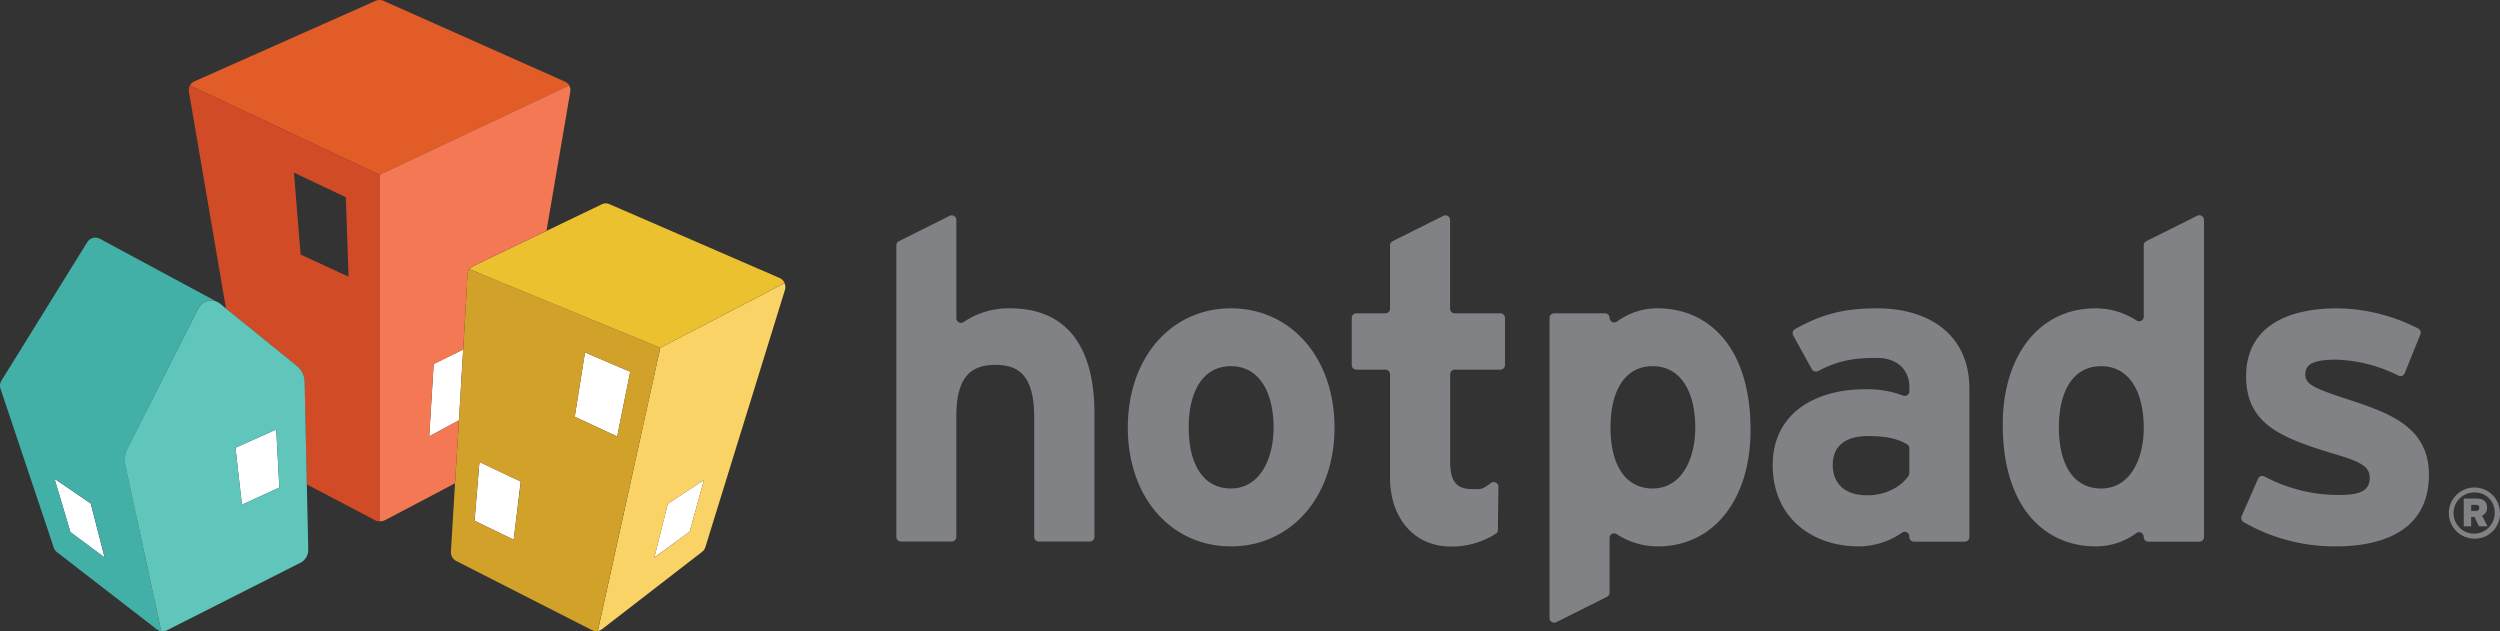
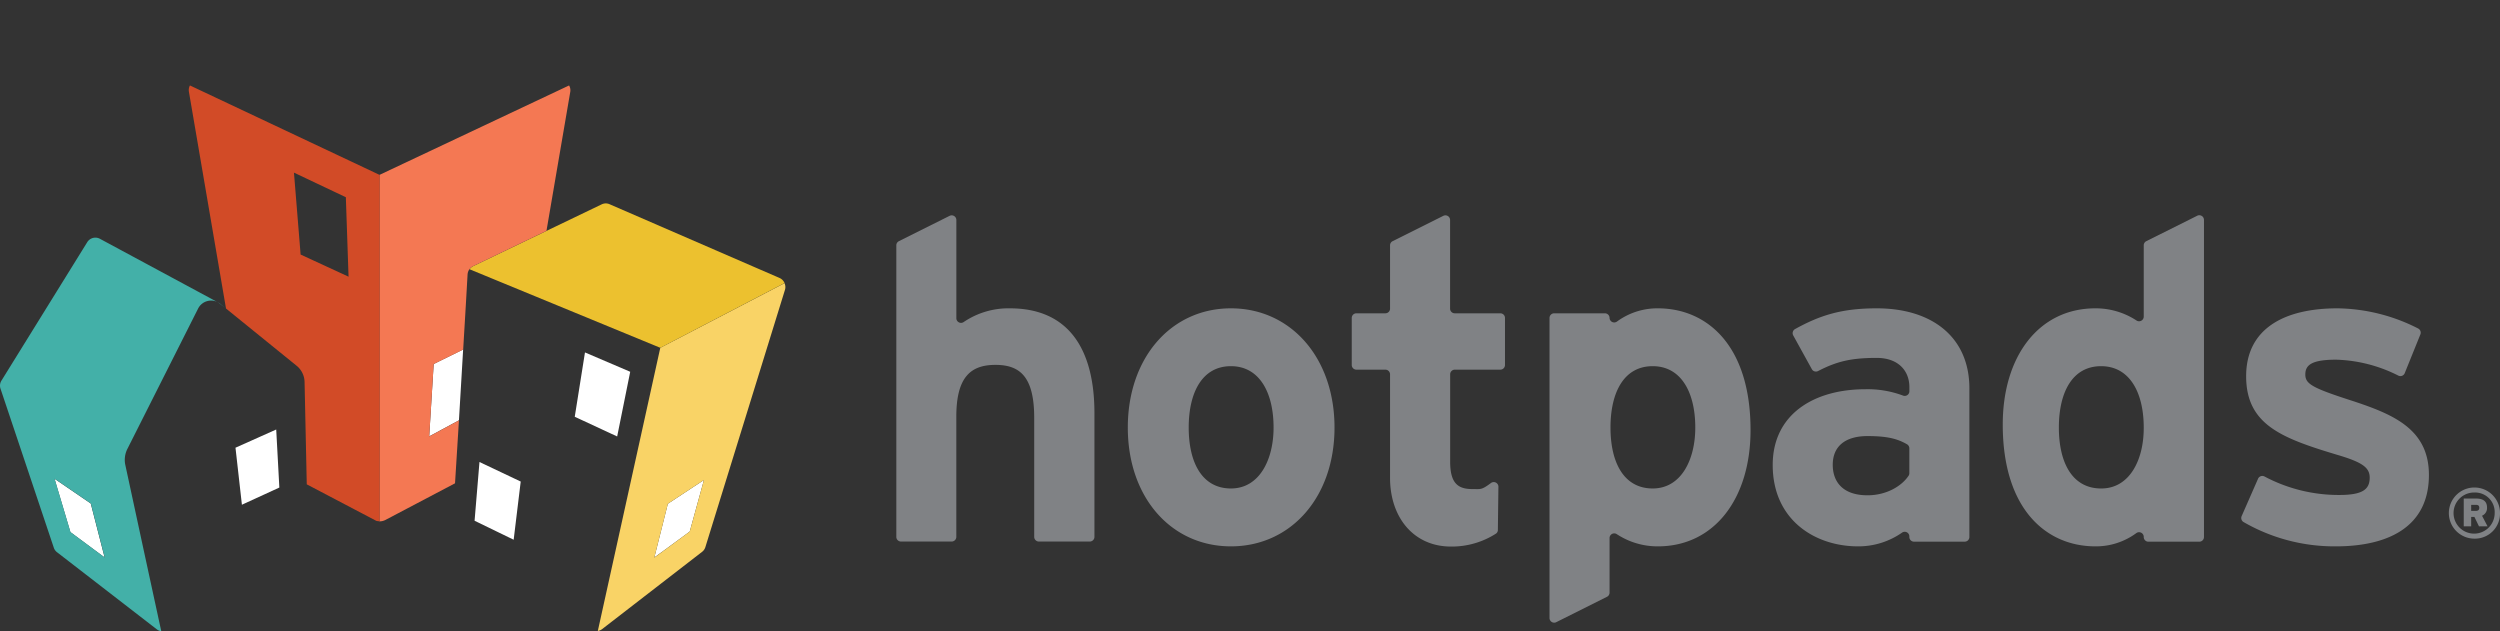
<svg xmlns="http://www.w3.org/2000/svg" id="Layer_1" data-name="Layer 1" viewBox="0 0 638.36 161.22">
  <rect x="0" y="0" width="638.36" height="161.22" fill="#333333" stroke="none" />
  <defs>
    <style>.cls-1{fill:#fff}.cls-10{fill:#808285}</style>
  </defs>
  <path class="cls-1" d="M118.26 89.24l-7.52 3.7-1.14 18.48 7.59-4.1 1.07-18.08M70.53 109.67l-10.4 4.65 1.64 14.56 9.56-4.39-.8-14.82M122.43 117.97l-1.25 15 9.98 4.85 1.8-14.86-10.53-4.99M149.37 89.99l-2.61 16.43 10.83 5.03 3.33-16.52-11.55-4.94M13.91 122.24l4.06 13.63 8.74 6.48-3.54-13.78-9.26-6.33M179.75 122.56l-9.22 6.07-3.45 13.72 9.04-6.62 3.63-13.17" />
  <path d="M167.08 142.35l3.46-13.72 9.21-6.07-3.63 13.17-9 6.62m33.25-70.07L168.6 88.81l-15.95 72.3a2.5 2.5 0 001.12-.49l25.5-19.71a2.42 2.42 0 00.84-1.2L200.44 74a2.42 2.42 0 00-.11-1.68" fill="#f9d366" />
-   <path d="M123.84 70.37l-4-1.62a2.51 2.51 0 00-.48 1.35l-.42 7.9-.67 11.26-1.08 18.08-1 16.07-.38 6.28-.67 11.21a2.49 2.49 0 001.33 2.33l34.66 17.66a2.41 2.41 0 001.11.26 2.31 2.31 0 00.37 0l15.99-72.34zm7.32 67.45l-10-4.85 1.25-15L133 123zm15.6-31.4L149.37 90l11.55 4.94-3.33 16.52z" fill="#d1a12a" />
  <path d="M200.33 72.28L168.6 88.81l-48.71-20.06a2.55 2.55 0 011-.83l32.79-15.76a2.38 2.38 0 012 0L199.1 71a2.42 2.42 0 011.23 1.28z" fill="#ecc12f" />
-   <path d="M96.93 0a2.51 2.51 0 00-1 .2L49.65 20.77a2.45 2.45 0 00-1.15 1.05l48.43 22.84 48.42-22.84a2.41 2.41 0 00-1.14-1L97.9.2a2.51 2.51 0 00-1-.2" fill="#e25c27" />
  <path d="M145.62 23.42l-6.08 35.52-11.29 5.43-2.62 1.27-4.76 2.28a2.55 2.55 0 00-1 .83 2.51 2.51 0 00-.48 1.35l-.45 7.9-.67 11.26-7.53 3.7-1.14 18.48 7.59-4.1-1 16.07-17.74 9.34a3.33 3.33 0 01-1.56.38V44.66l48.42-22.84a2.43 2.43 0 01.31 1.6z" fill="#f47853" />
  <path d="M89 70.65L76.76 65l-1.7-20.92 13.25 6.28.69 20.29M48.5 21.82a2.45 2.45 0 00-.27 1.56l9.48 55.4 18.06 14.64a5.47 5.47 0 012 4.12l.56 26.13L96.09 133a3.39 3.39 0 00.84.1V44.66L48.5 21.82" fill="#d24b27" />
  <path d="M57.7 78.76l-2-1.53-30.27-16.3a2.44 2.44 0 00-3.14.89L.37 97.19a2.41 2.41 0 00-.24 2.06l13.61 40.61a2.4 2.4 0 00.8 1.13l25.53 19.73a2.48 2.48 0 001.11.47l-.89-4.1-3.63-16.76-4.66-21.6a6.22 6.22 0 01.53-4.11l18.06-35.84a3.71 3.71 0 015.63-1.21l1.48 1.2zM18 135.87l-4.06-13.63 9.26 6.33 3.54 13.78z" fill="#43b0a8" />
-   <path d="M78.7 139.54l-.35-15.77v-.1l-.56-26.13a5.47 5.47 0 00-2-4.12L57.71 78.78l-1.48-1.2a3.71 3.71 0 00-5.63 1.21l-18.1 35.83a6.22 6.22 0 00-.53 4.11l4.69 21.6 3.63 16.76.89 4.1h.37a2.55 2.55 0 001.11-.26l2.06-1.05 32.17-16.27a3.79 3.79 0 00.74-.58 3.64 3.64 0 001.08-2.68zm-16.93-10.66l-1.64-14.56 10.4-4.65.8 14.82z" fill="#60c5bb" />
  <path class="cls-10" d="M257.87 78.73a20.38 20.38 0 00-11.8 3.5 1.19 1.19 0 01-1.87-1V56.17a1.19 1.19 0 00-1.72-1.06l-12.95 6.47a1.19 1.19 0 00-.66 1.07v74.44a1.19 1.19 0 001.19 1.19H243a1.19 1.19 0 001.19-1.19v-30.7c0-10.11 3.67-13.22 10-13.22s9.89 3.11 9.89 13.56v30.36a1.19 1.19 0 001.19 1.19h13a1.19 1.19 0 001.19-1.19v-31.7c-.04-16.39-6.7-26.66-21.59-26.66zM314.31 78.73c-15.22 0-26.33 12.55-26.33 30.44s11.11 30.34 26.33 30.34 26.45-12.45 26.45-30.34-11.22-30.44-26.45-30.44zm0 46c-7.33 0-10.78-6.56-10.78-15.56S307 93.5 314.31 93.5s10.89 6.78 10.89 15.67c0 8.11-3.55 15.56-10.89 15.56zM423.32 78.73a17.42 17.42 0 00-10.43 3.37 1.19 1.19 0 01-1.9-1 1.19 1.19 0 00-1.19-1.1h-12.95a1.19 1.19 0 00-1.19 1.19v76.61a1.19 1.19 0 001.72 1.07l12.95-6.48a1.19 1.19 0 00.66-1.07v-13.93a1.19 1.19 0 011.84-1 18.94 18.94 0 0010.49 3.12c14.45 0 23.67-12.23 23.67-29.67.01-21.78-11.22-31.11-23.67-31.11zm-1.31 46c-7.34 0-10.78-6.56-10.78-15.56S414.67 93.5 422 93.5s10.88 6.78 10.88 15.67c.01 8.11-3.54 15.56-10.88 15.56zM561 55.11l-12.95 6.47a1.19 1.19 0 00-.66 1.07v18.19a1.19 1.19 0 01-1.84 1 19 19 0 00-10.5-3.11c-14.44 0-23.66 12.22-23.66 29.66 0 21.78 11.22 31.12 23.66 31.12a17.39 17.39 0 0010.44-3.38 1.19 1.19 0 011.9 1 1.19 1.19 0 001.19 1.19h13a1.19 1.19 0 001.19-1.19V56.17a1.19 1.19 0 00-1.77-1.06zm-24.5 69.62c-7.33 0-10.78-6.56-10.78-15.56s3.45-15.67 10.78-15.67 10.89 6.78 10.89 15.67c.04 8.11-3.52 15.56-10.85 15.56zM383.08 80h-11.62a1.19 1.19 0 01-1.19-1.19V56.17a1.19 1.19 0 00-1.72-1.06l-12.95 6.47a1.19 1.19 0 00-.66 1.07v16.11a1.19 1.19 0 01-1.19 1.24h-7.4a1.19 1.19 0 00-1.19 1.19V93.2a1.19 1.19 0 001.19 1.19h7.4a1.2 1.2 0 011.19 1.2V122c0 10.22 6.11 17.56 15.55 17.56a20.9 20.9 0 0011.51-3.31 1.17 1.17 0 00.47-.8l.14-11a1.2 1.2 0 00-1.9-1.12c-2.44 1.83-2.6 1.55-4.75 1.55-3.67 0-5.67-1.45-5.67-7V95.59a1.19 1.19 0 011.19-1.2h11.62a1.19 1.19 0 001.19-1.19V81.14a1.19 1.19 0 00-1.21-1.14zM479.21 78.73c-9 0-14.53 1.8-20.86 5.3a1.2 1.2 0 00-.46 1.62l4.75 8.61a1.19 1.19 0 001.58.49c4.81-2.48 8.44-3.36 15-3.36 5.55 0 8.33 3.34 8.33 7.45v1a1.19 1.19 0 01-1.65 1.16 25.77 25.77 0 00-9.58-1.61c-13.23 0-23.67 6.45-23.67 19.34 0 14.11 10.89 20.78 21.78 20.78a19.5 19.5 0 0011.24-3.5 1.18 1.18 0 011.87 1v.11a1.19 1.19 0 001.19 1.19h12.95a1.19 1.19 0 001.19-1.19V99.17c0-13.11-9.55-20.44-23.66-20.44zm8.33 42.09a1.15 1.15 0 01-.19.65c-1.76 2.66-5.66 5-10.48 5-6.55 0-8.89-3.67-8.89-7.78 0-4.67 3.11-7.34 8.89-7.34 5 0 7.59.67 10.05 2.08a1.21 1.21 0 01.62 1zM600.76 102.39c-10.33-3.33-12.11-4.33-12.11-6.77s1.67-3.78 7.89-3.78a37.38 37.38 0 0115.84 4.06 1.19 1.19 0 001.65-.61l4-9.9a1.19 1.19 0 00-.55-1.5 46.43 46.43 0 00-20.61-5.16c-13.66 0-23.33 5.22-23.33 17.33 0 12.33 9 15.78 23 20 6.44 1.89 8.55 3.22 8.55 5.89 0 3-1.77 4.44-7.77 4.44a40.39 40.39 0 01-19.09-4.72 1.19 1.19 0 00-1.65.57l-4.19 9.55a1.2 1.2 0 00.45 1.49 46.47 46.47 0 0023.59 6.23c13.11 0 23.78-4.78 23.78-18.23 0-11.66-9-15.44-19.45-18.89zM631.83 137.54a6.53 6.53 0 116.53-6.53 6.4 6.4 0 01-6.53 6.53zm0-11.78A5.25 5.25 0 10637 131a5 5 0 00-5.17-5.24zm1.16 8.63l-1.16-2.39H631v2.39h-1.9v-7.09h3.18c1.67 0 2.77.63 2.77 2.31a2.12 2.12 0 01-1.28 2.08l1.41 2.7zm-.76-5.48H631v1.54h1.16c.65 0 .91-.28.91-.78s-.23-.76-.84-.76z" />
</svg>